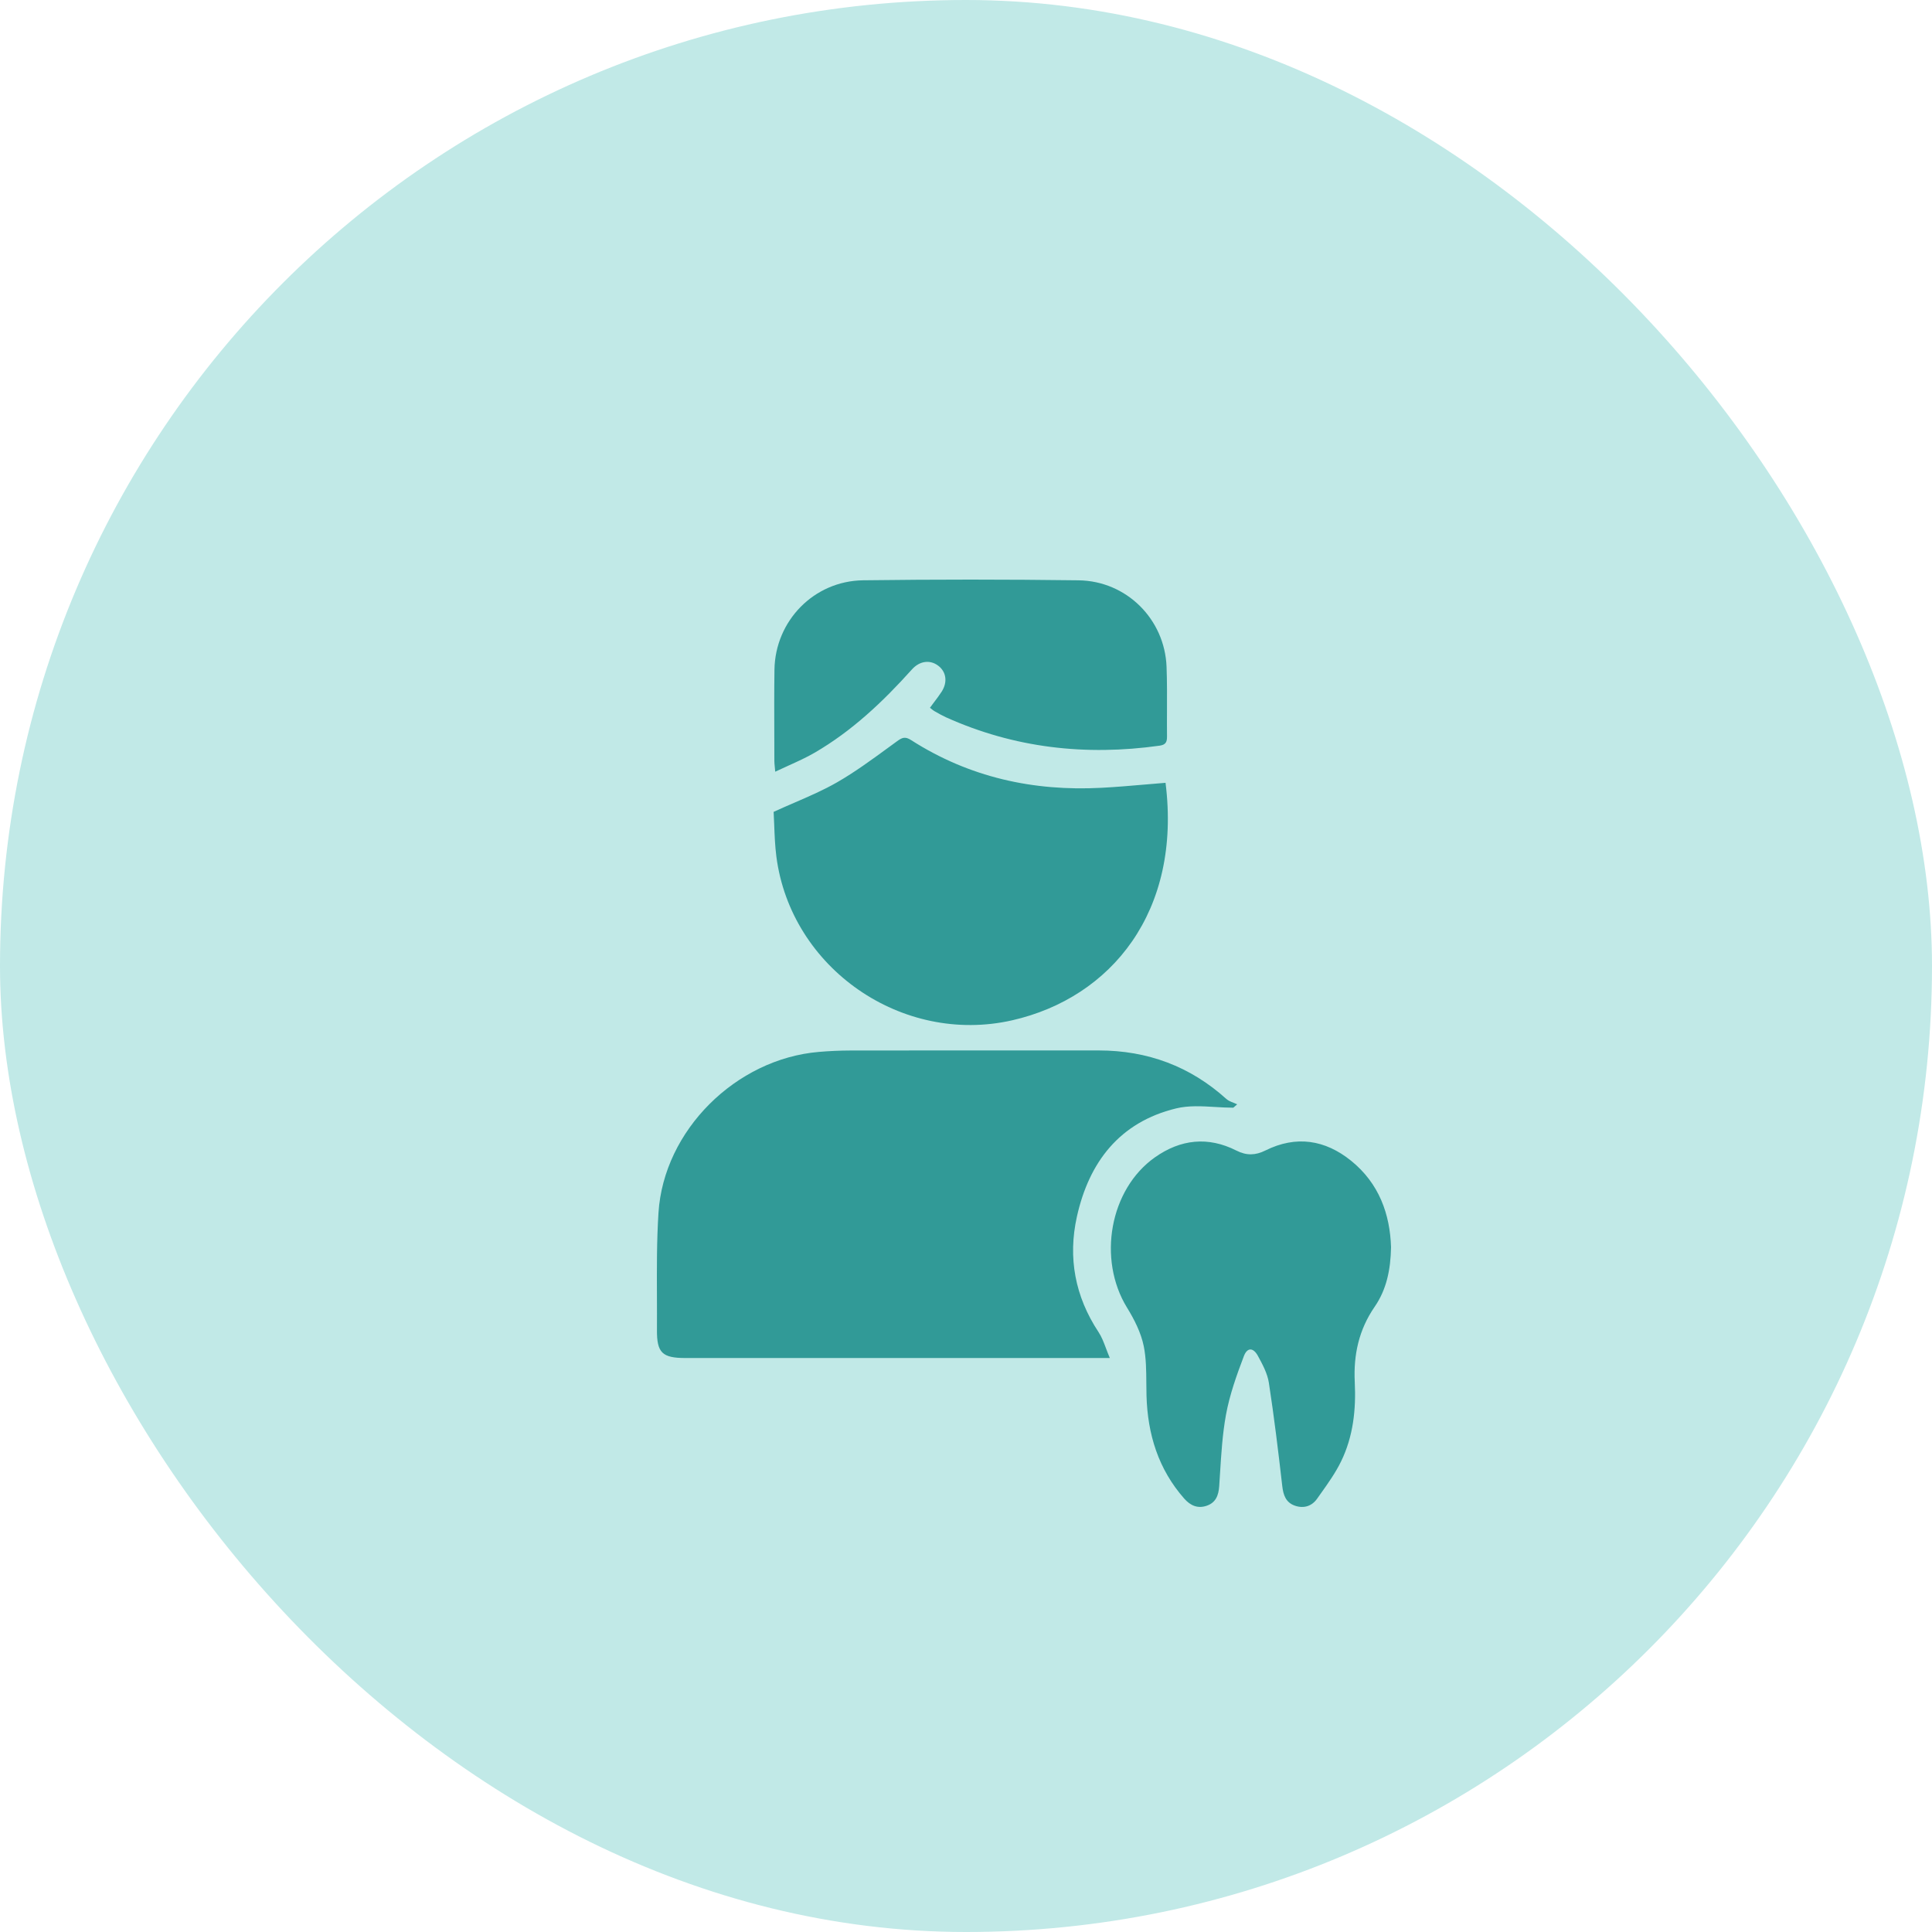
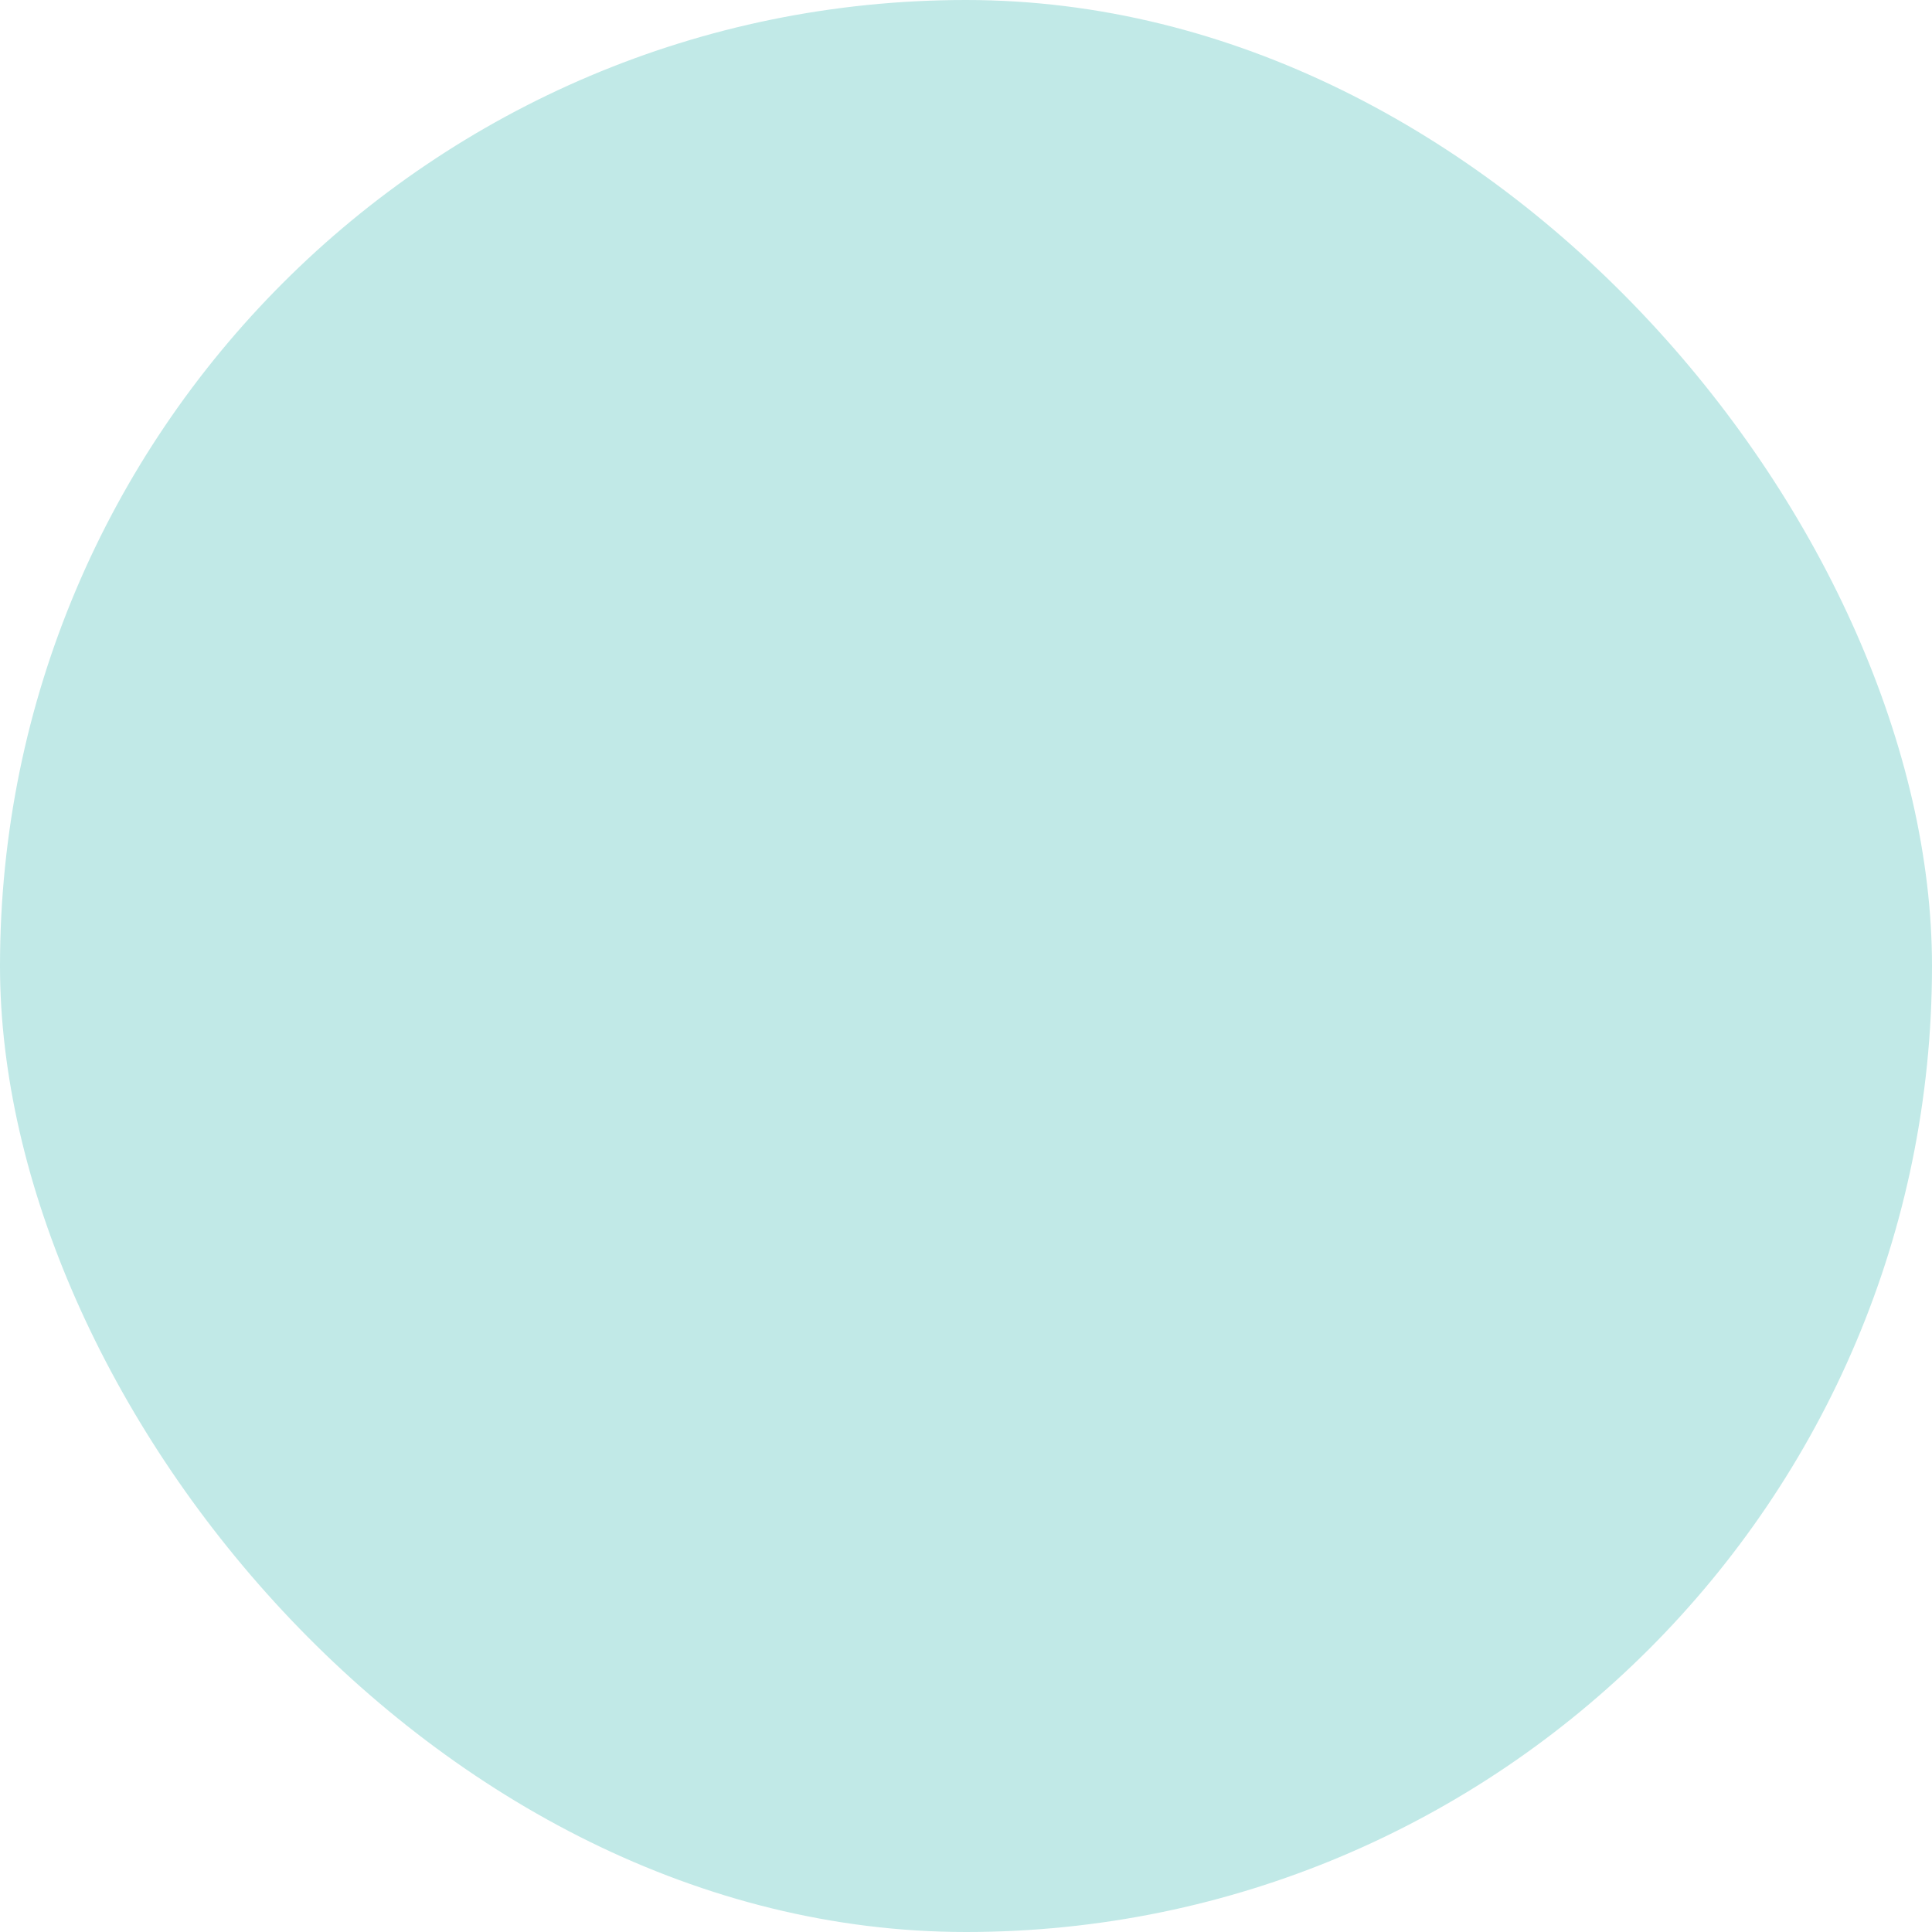
<svg xmlns="http://www.w3.org/2000/svg" width="100" height="100" viewBox="0 0 100 100" fill="none">
  <rect width="100" height="100" rx="50" fill="#C1E9E7" />
-   <path fill-rule="evenodd" clip-rule="evenodd" d="M48.336 36.362C48.269 36.451 48.201 36.541 48.134 36.633C48.16 36.654 48.185 36.674 48.21 36.694C48.263 36.737 48.313 36.778 48.368 36.809C48.382 36.817 48.397 36.825 48.412 36.834C48.592 36.937 48.775 37.041 48.964 37.127C52.501 38.719 56.194 39.133 60.018 38.596C60.349 38.55 60.407 38.395 60.404 38.113C60.399 37.671 60.401 37.229 60.403 36.786C60.406 36.03 60.409 35.273 60.381 34.518C60.289 32.053 58.313 30.07 55.825 30.037C52.109 29.988 48.39 29.988 44.675 30.036C42.126 30.069 40.12 32.139 40.086 34.669C40.07 35.813 40.074 36.958 40.078 38.102C40.079 38.531 40.081 38.96 40.081 39.389C40.081 39.478 40.09 39.567 40.102 39.689C40.11 39.76 40.118 39.843 40.126 39.943C40.36 39.831 40.589 39.728 40.812 39.627C41.285 39.413 41.735 39.21 42.16 38.963C44.102 37.836 45.709 36.312 47.197 34.654C47.597 34.206 48.135 34.137 48.556 34.452C48.98 34.768 49.059 35.308 48.738 35.804C48.614 35.995 48.477 36.176 48.336 36.362ZM52.398 52.809C57.536 51.636 61.166 47.157 60.328 40.518C59.975 40.546 59.623 40.576 59.27 40.607L59.27 40.607L59.27 40.607C58.521 40.672 57.772 40.736 57.023 40.776C53.48 40.966 50.165 40.232 47.16 38.308C46.858 38.114 46.704 38.167 46.437 38.362C46.282 38.475 46.126 38.588 45.971 38.702C45.109 39.332 44.245 39.964 43.324 40.494C42.624 40.896 41.877 41.219 41.102 41.554L41.102 41.554C40.754 41.705 40.401 41.858 40.043 42.022C40.055 42.239 40.064 42.465 40.073 42.696V42.697V42.697C40.093 43.226 40.114 43.784 40.185 44.337C40.936 50.119 46.691 54.109 52.398 52.809ZM62.897 57.297H62.897H62.897C63.211 57.316 63.525 57.334 63.835 57.334L63.888 57.289L63.888 57.289C63.938 57.246 63.988 57.203 64.037 57.159C63.978 57.13 63.915 57.106 63.852 57.081C63.715 57.028 63.578 56.974 63.477 56.883C61.603 55.192 59.397 54.373 56.875 54.371C52.589 54.37 48.304 54.368 44.019 54.374C43.472 54.376 42.924 54.4 42.38 54.447C38.088 54.811 34.354 58.507 34.083 62.773C33.991 64.212 33.997 65.657 34.003 67.102C34.005 67.682 34.008 68.263 34.004 68.843C33.996 70.021 34.279 70.291 35.481 70.291H56.663H57.444C57.37 70.116 57.307 69.949 57.247 69.791L57.247 69.791L57.247 69.791C57.128 69.474 57.021 69.191 56.858 68.945C55.642 67.105 55.269 65.095 55.739 62.978C56.364 60.159 57.946 58.08 60.879 57.37C61.52 57.215 62.208 57.256 62.897 57.297ZM72 64.557C71.979 65.719 71.766 66.748 71.153 67.637C70.335 68.822 70.053 70.126 70.122 71.528C70.193 72.953 70.044 74.349 69.415 75.64C69.132 76.223 68.749 76.762 68.37 77.296L68.368 77.298C68.304 77.389 68.239 77.48 68.175 77.571C67.9 77.962 67.479 78.094 67.02 77.932C66.553 77.767 66.423 77.385 66.369 76.914C66.165 75.131 65.95 73.35 65.677 71.576C65.603 71.092 65.349 70.621 65.109 70.18C64.869 69.743 64.559 69.729 64.382 70.194C64.006 71.185 63.644 72.198 63.455 73.236C63.276 74.223 63.213 75.233 63.15 76.24L63.15 76.24C63.136 76.469 63.122 76.698 63.106 76.926C63.073 77.406 62.926 77.778 62.456 77.938C61.994 78.096 61.615 77.929 61.298 77.57C59.954 76.045 59.401 74.238 59.343 72.246C59.337 72.029 59.336 71.811 59.334 71.593V71.593C59.33 70.946 59.326 70.298 59.2 69.675C59.058 68.981 58.715 68.299 58.337 67.687C56.795 65.181 57.437 61.554 59.781 59.902C61.106 58.968 62.529 58.809 63.997 59.554C64.518 59.818 64.979 59.807 65.499 59.548C67.086 58.759 68.586 58.992 69.935 60.082C71.382 61.253 71.947 62.845 72 64.557Z" fill="#319A97" />
</svg>